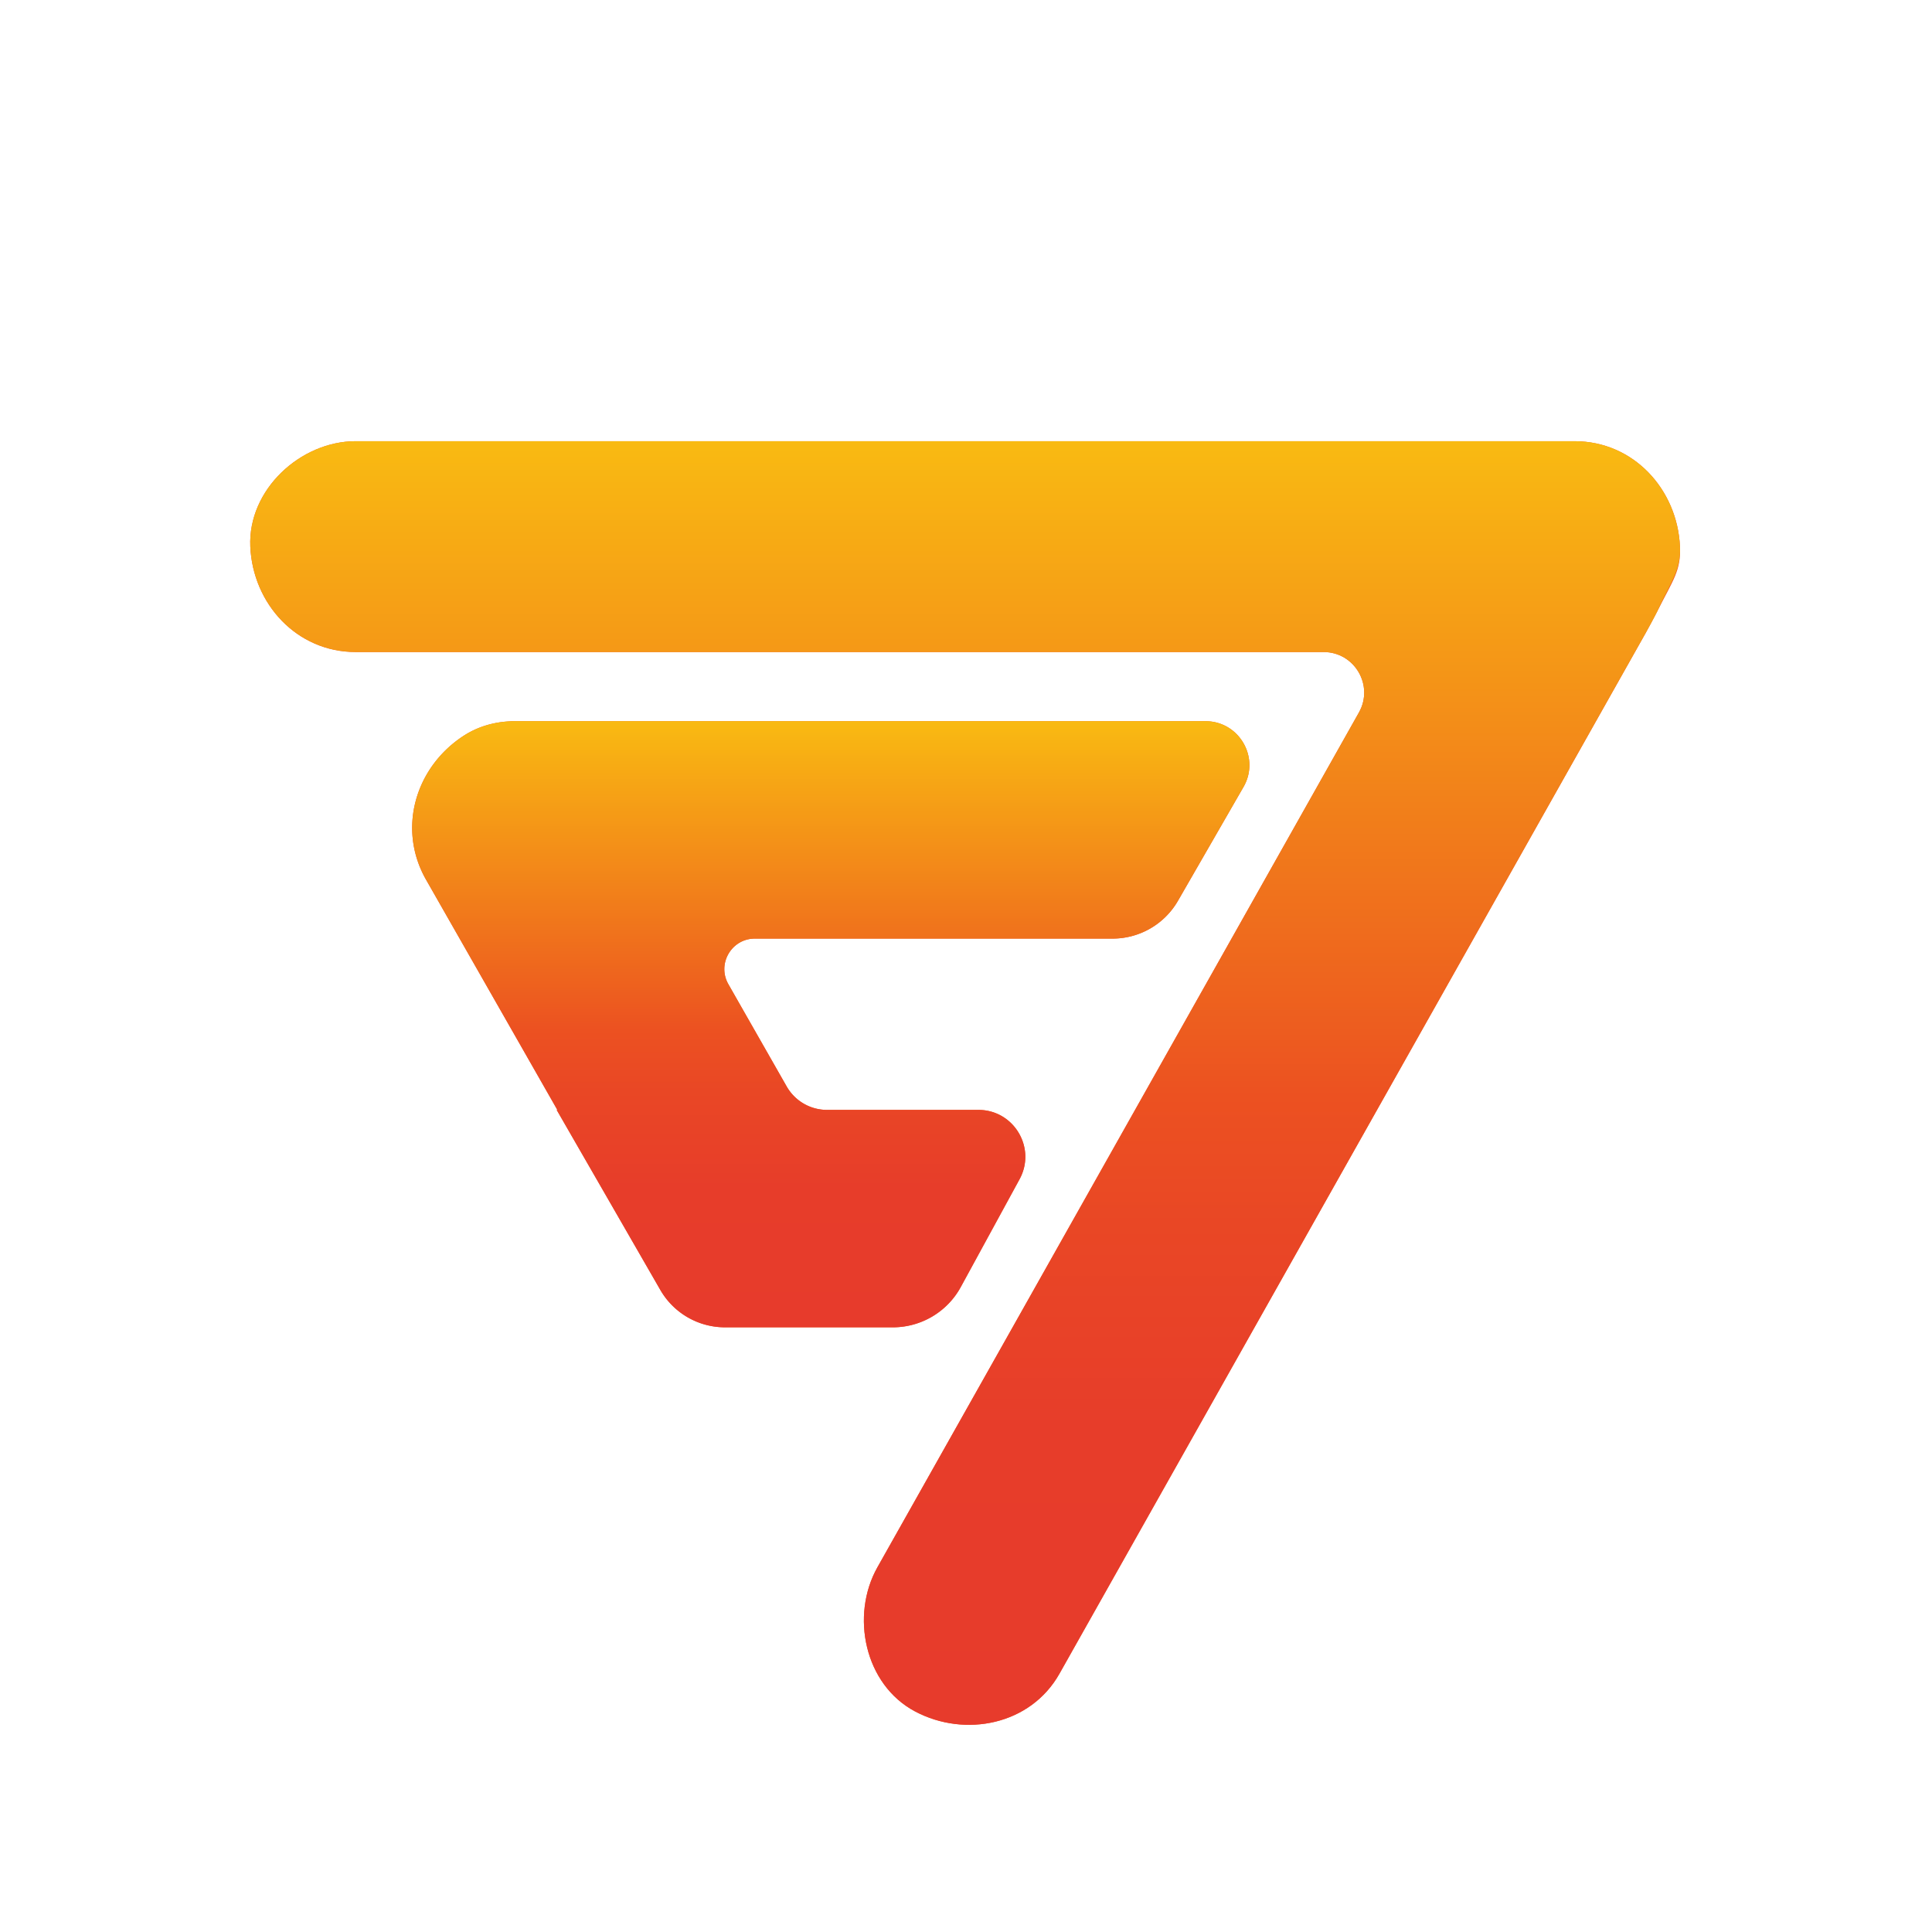
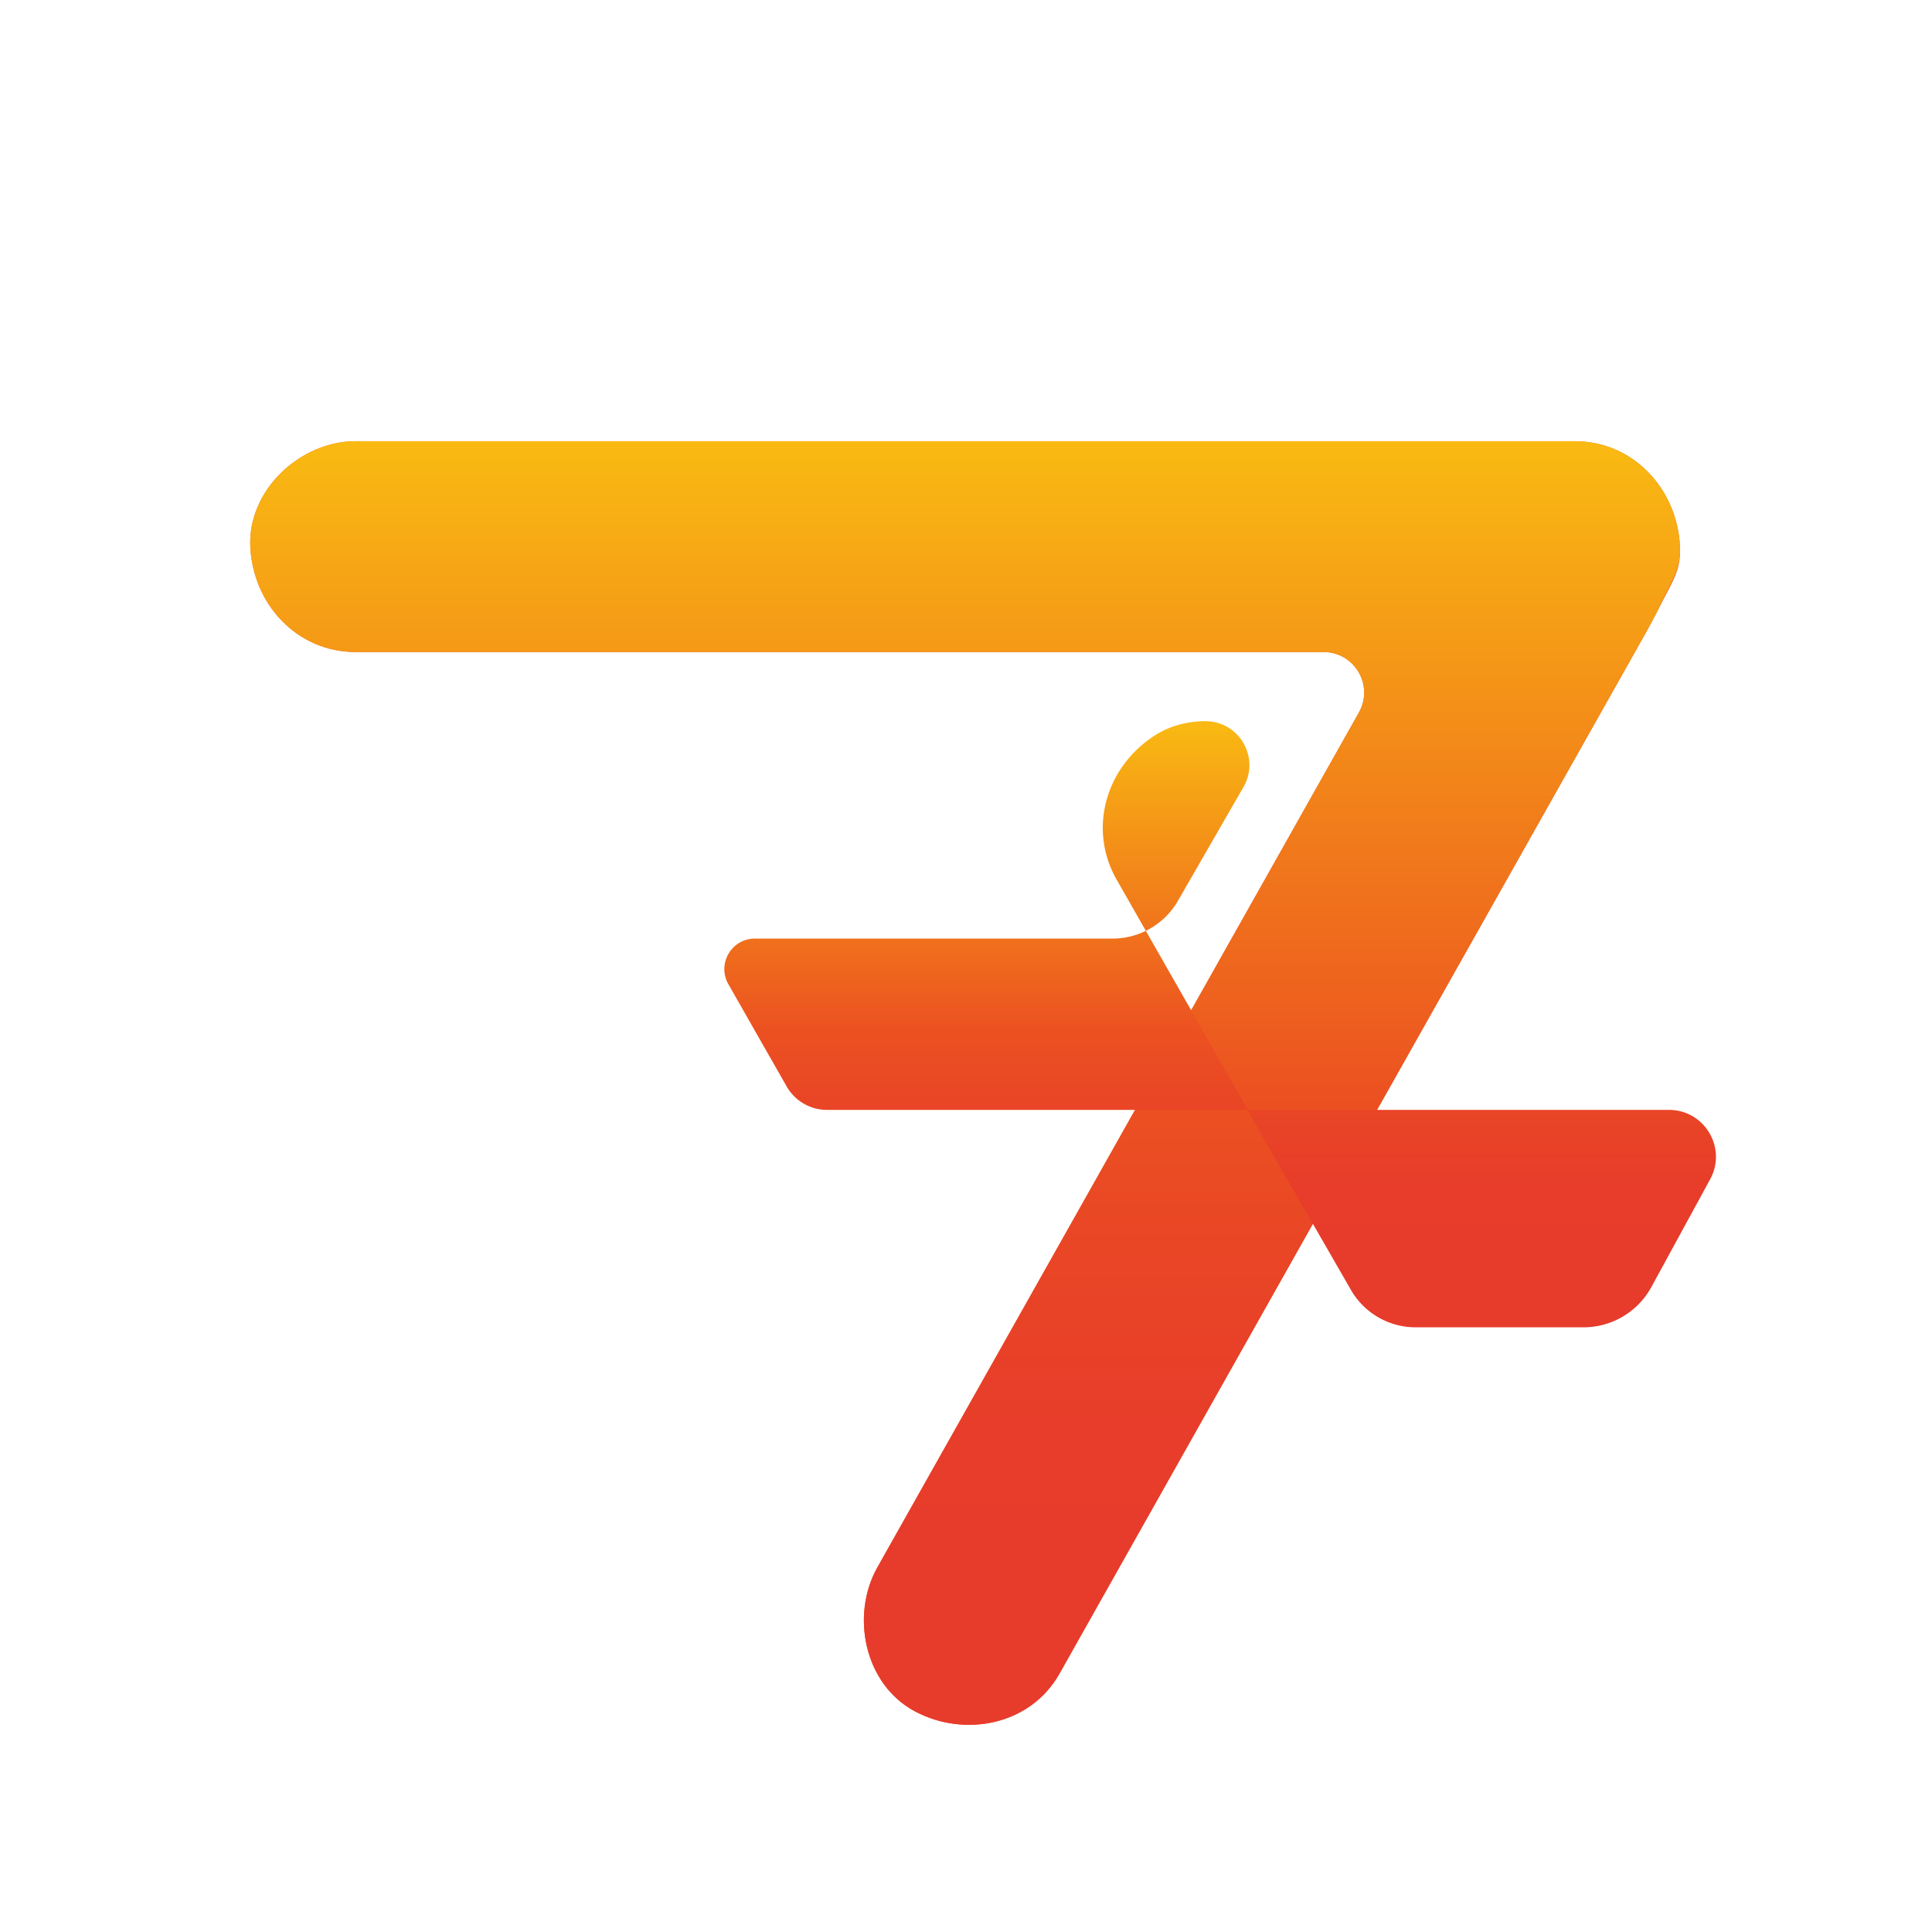
<svg xmlns="http://www.w3.org/2000/svg" xmlns:xlink="http://www.w3.org/1999/xlink" data-bbox="139.871 246.63 799.294 717.562" viewBox="0 0 1080 1080" data-type="ugc">
  <g>
    <defs>
      <linearGradient gradientUnits="userSpaceOnUse" y2="964.19" x2="539.52" y1="246.64" x1="539.52" id="a0064c7c-eee1-4db3-b460-071d4a38d744">
        <stop stop-color="#f9ba12" offset="0" />
        <stop stop-color="#ed5c1f" offset=".46" />
        <stop stop-color="#ec5121" offset=".51" />
        <stop stop-color="#e94725" offset=".61" />
        <stop stop-color="#e73d2a" offset=".77" />
        <stop stop-color="#e73b2c" offset="1" />
      </linearGradient>
      <linearGradient xlink:href="#a0064c7c-eee1-4db3-b460-071d4a38d744" y2="741.98" x2="464.42" y1="403.15" x1="464.42" id="9e524be3-922c-44ab-9b42-612749ed7219" />
    </defs>
    <path d="M939.11 305.56c-1.43-31.93-25.89-58.93-58.93-58.93H198.85c-30.82 0-60.35 27.1-58.93 58.93 1.43 31.93 25.89 58.93 58.93 58.93h541.03c17.35 0 28.28 18.69 19.76 33.81-17.37 30.84-34.74 61.67-52.11 92.51-58.83 104.45-117.67 208.9-176.51 313.35-13.51 23.99-27.03 47.98-40.54 71.97-15.13 26.86-7.3 65.6 21.14 80.62 27.87 14.73 64.46 7.55 80.62-21.14 36.91-65.53 73.82-131.05 110.73-196.58 58.83-104.45 117.67-208.9 176.51-313.35 13.51-23.99 27.03-47.98 40.54-71.97 1.12-1.98 5.36-9.89 6.37-11.9 8.87-17.63 13.33-22.73 12.72-36.25Z" fill="#f15a24" />
-     <path d="M673.86 403.15H287.8c-.52 0-1.03-.01-1.55 0h-.84v.06c-9.14.37-18.14 2.89-26.06 7.99-27.06 17.45-37.49 51.96-21.14 80.62 24.45 42.87 48.9 85.75 73.35 128.62h-.37l57.94 100.64a41.706 41.706 0 0 0 36.14 20.9h93.83c15.84 0 30.41-8.65 37.99-22.55l32.84-60.22c9.53-17.47-3.12-38.77-23.01-38.77H462.3c-9.32 0-17.92-5-22.54-13.09-10.86-19.05-21.73-38.1-32.59-57.16-6.48-11.37 1.73-25.51 14.82-25.51h199.94c15.09 0 29.03-8.06 36.56-21.14l36.63-63.61c9.42-16.36-2.39-36.78-21.27-36.78Z" fill="#f15a24" />
    <path d="M939.11 305.56c-1.43-31.93-25.89-58.93-58.93-58.93H198.85c-30.82 0-60.35 27.1-58.93 58.93 1.43 31.93 25.89 58.93 58.93 58.93h541.03c17.35 0 28.28 18.69 19.76 33.81-17.37 30.84-34.74 61.67-52.11 92.51-58.83 104.45-117.67 208.9-176.51 313.35-13.51 23.99-27.03 47.98-40.54 71.97-15.13 26.86-7.3 65.6 21.14 80.62 27.87 14.73 64.46 7.55 80.62-21.14 36.91-65.53 73.82-131.05 110.73-196.58 58.83-104.45 117.67-208.9 176.51-313.35 13.51-23.99 27.03-47.98 40.54-71.97 1.12-1.98 5.45-9.85 6.37-11.9 7.1-15.87 13.33-22.73 12.72-36.25Z" fill="url(#a0064c7c-eee1-4db3-b460-071d4a38d744)" />
-     <path d="M673.86 403.15H287.8c-.52 0-1.03-.01-1.55 0h-.84v.06c-9.14.37-18.14 2.89-26.06 7.99-27.06 17.45-37.49 51.96-21.14 80.62 24.45 42.87 48.9 85.75 73.35 128.62h-.37l57.94 100.64a41.706 41.706 0 0 0 36.14 20.9h93.83c15.84 0 30.41-8.65 37.99-22.55l32.84-60.22c9.53-17.47-3.12-38.77-23.01-38.77H462.3c-9.32 0-17.92-5-22.54-13.09-10.86-19.05-21.73-38.1-32.59-57.16-6.48-11.37 1.73-25.51 14.82-25.51h199.94c15.09 0 29.03-8.06 36.56-21.14l36.63-63.61c9.42-16.36-2.39-36.78-21.27-36.78Z" fill="url(#9e524be3-922c-44ab-9b42-612749ed7219)" />
+     <path d="M673.86 403.15c-.52 0-1.03-.01-1.55 0h-.84v.06c-9.14.37-18.14 2.89-26.06 7.99-27.06 17.45-37.49 51.96-21.14 80.62 24.45 42.87 48.9 85.75 73.35 128.62h-.37l57.94 100.64a41.706 41.706 0 0 0 36.14 20.9h93.83c15.84 0 30.41-8.65 37.99-22.55l32.84-60.22c9.53-17.47-3.12-38.77-23.01-38.77H462.3c-9.32 0-17.92-5-22.54-13.09-10.86-19.05-21.73-38.1-32.59-57.16-6.48-11.37 1.73-25.51 14.82-25.51h199.94c15.09 0 29.03-8.06 36.56-21.14l36.63-63.61c9.42-16.36-2.39-36.78-21.27-36.78Z" fill="url(#9e524be3-922c-44ab-9b42-612749ed7219)" />
  </g>
</svg>